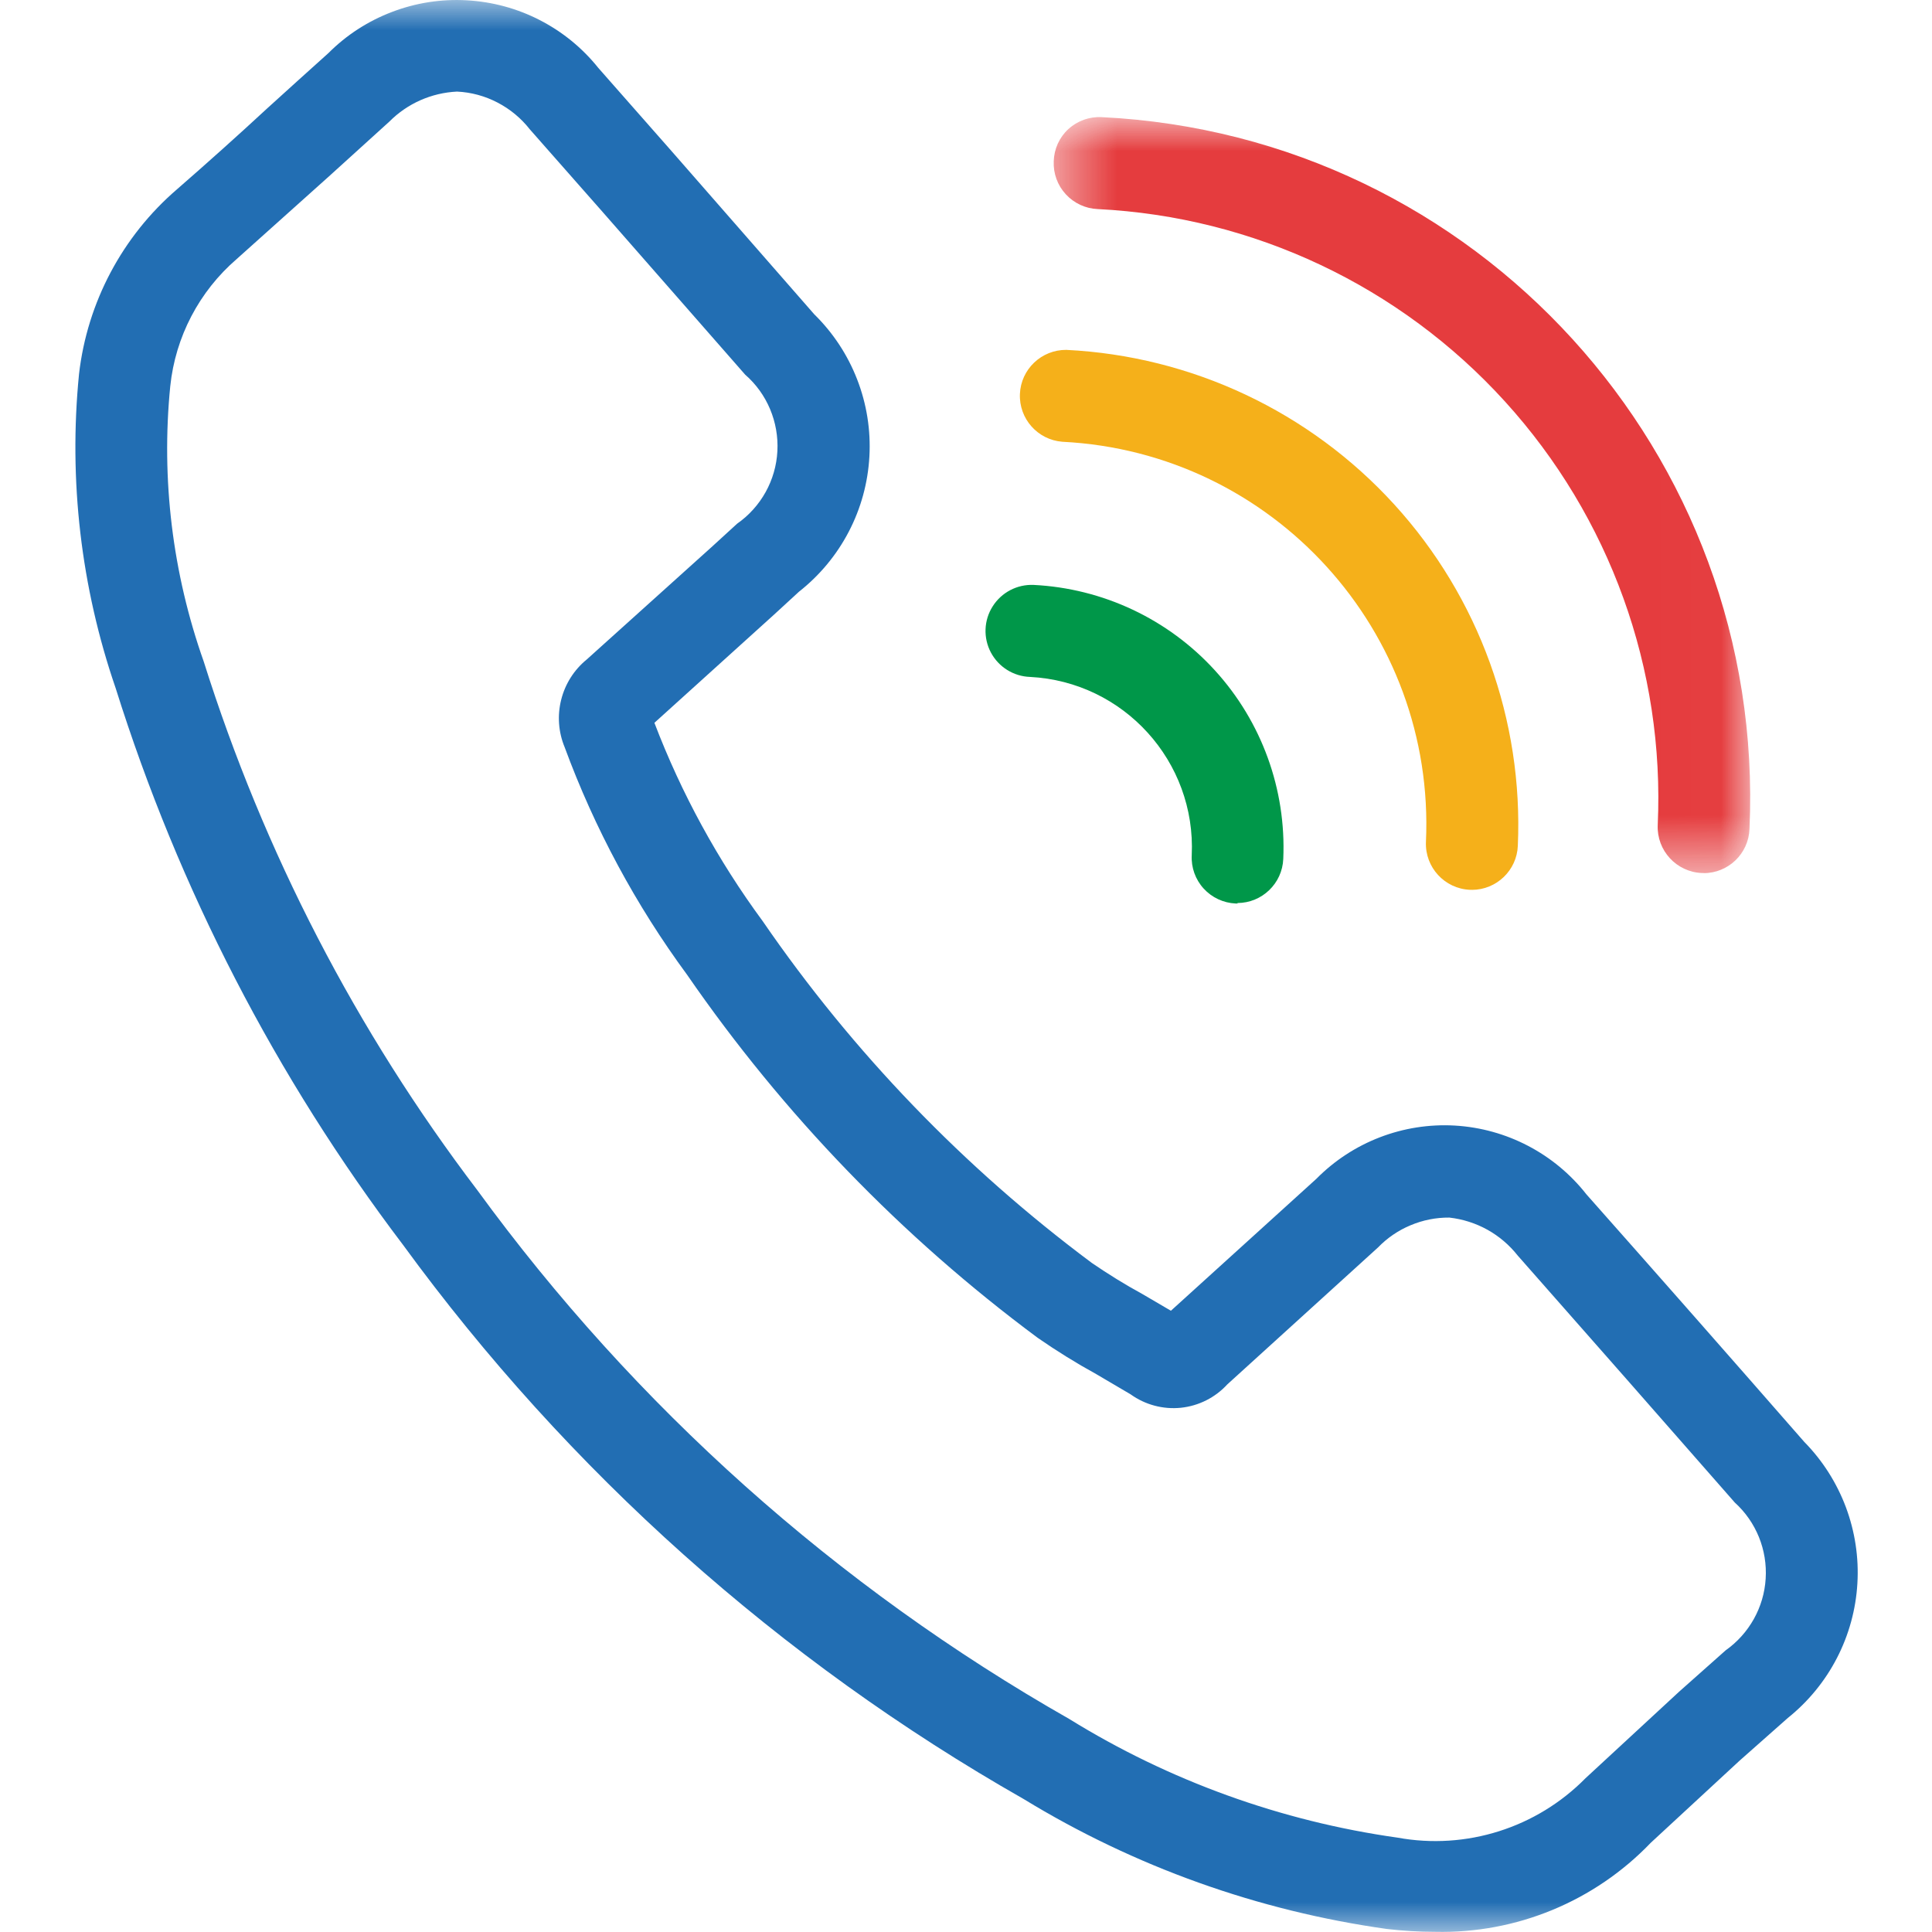
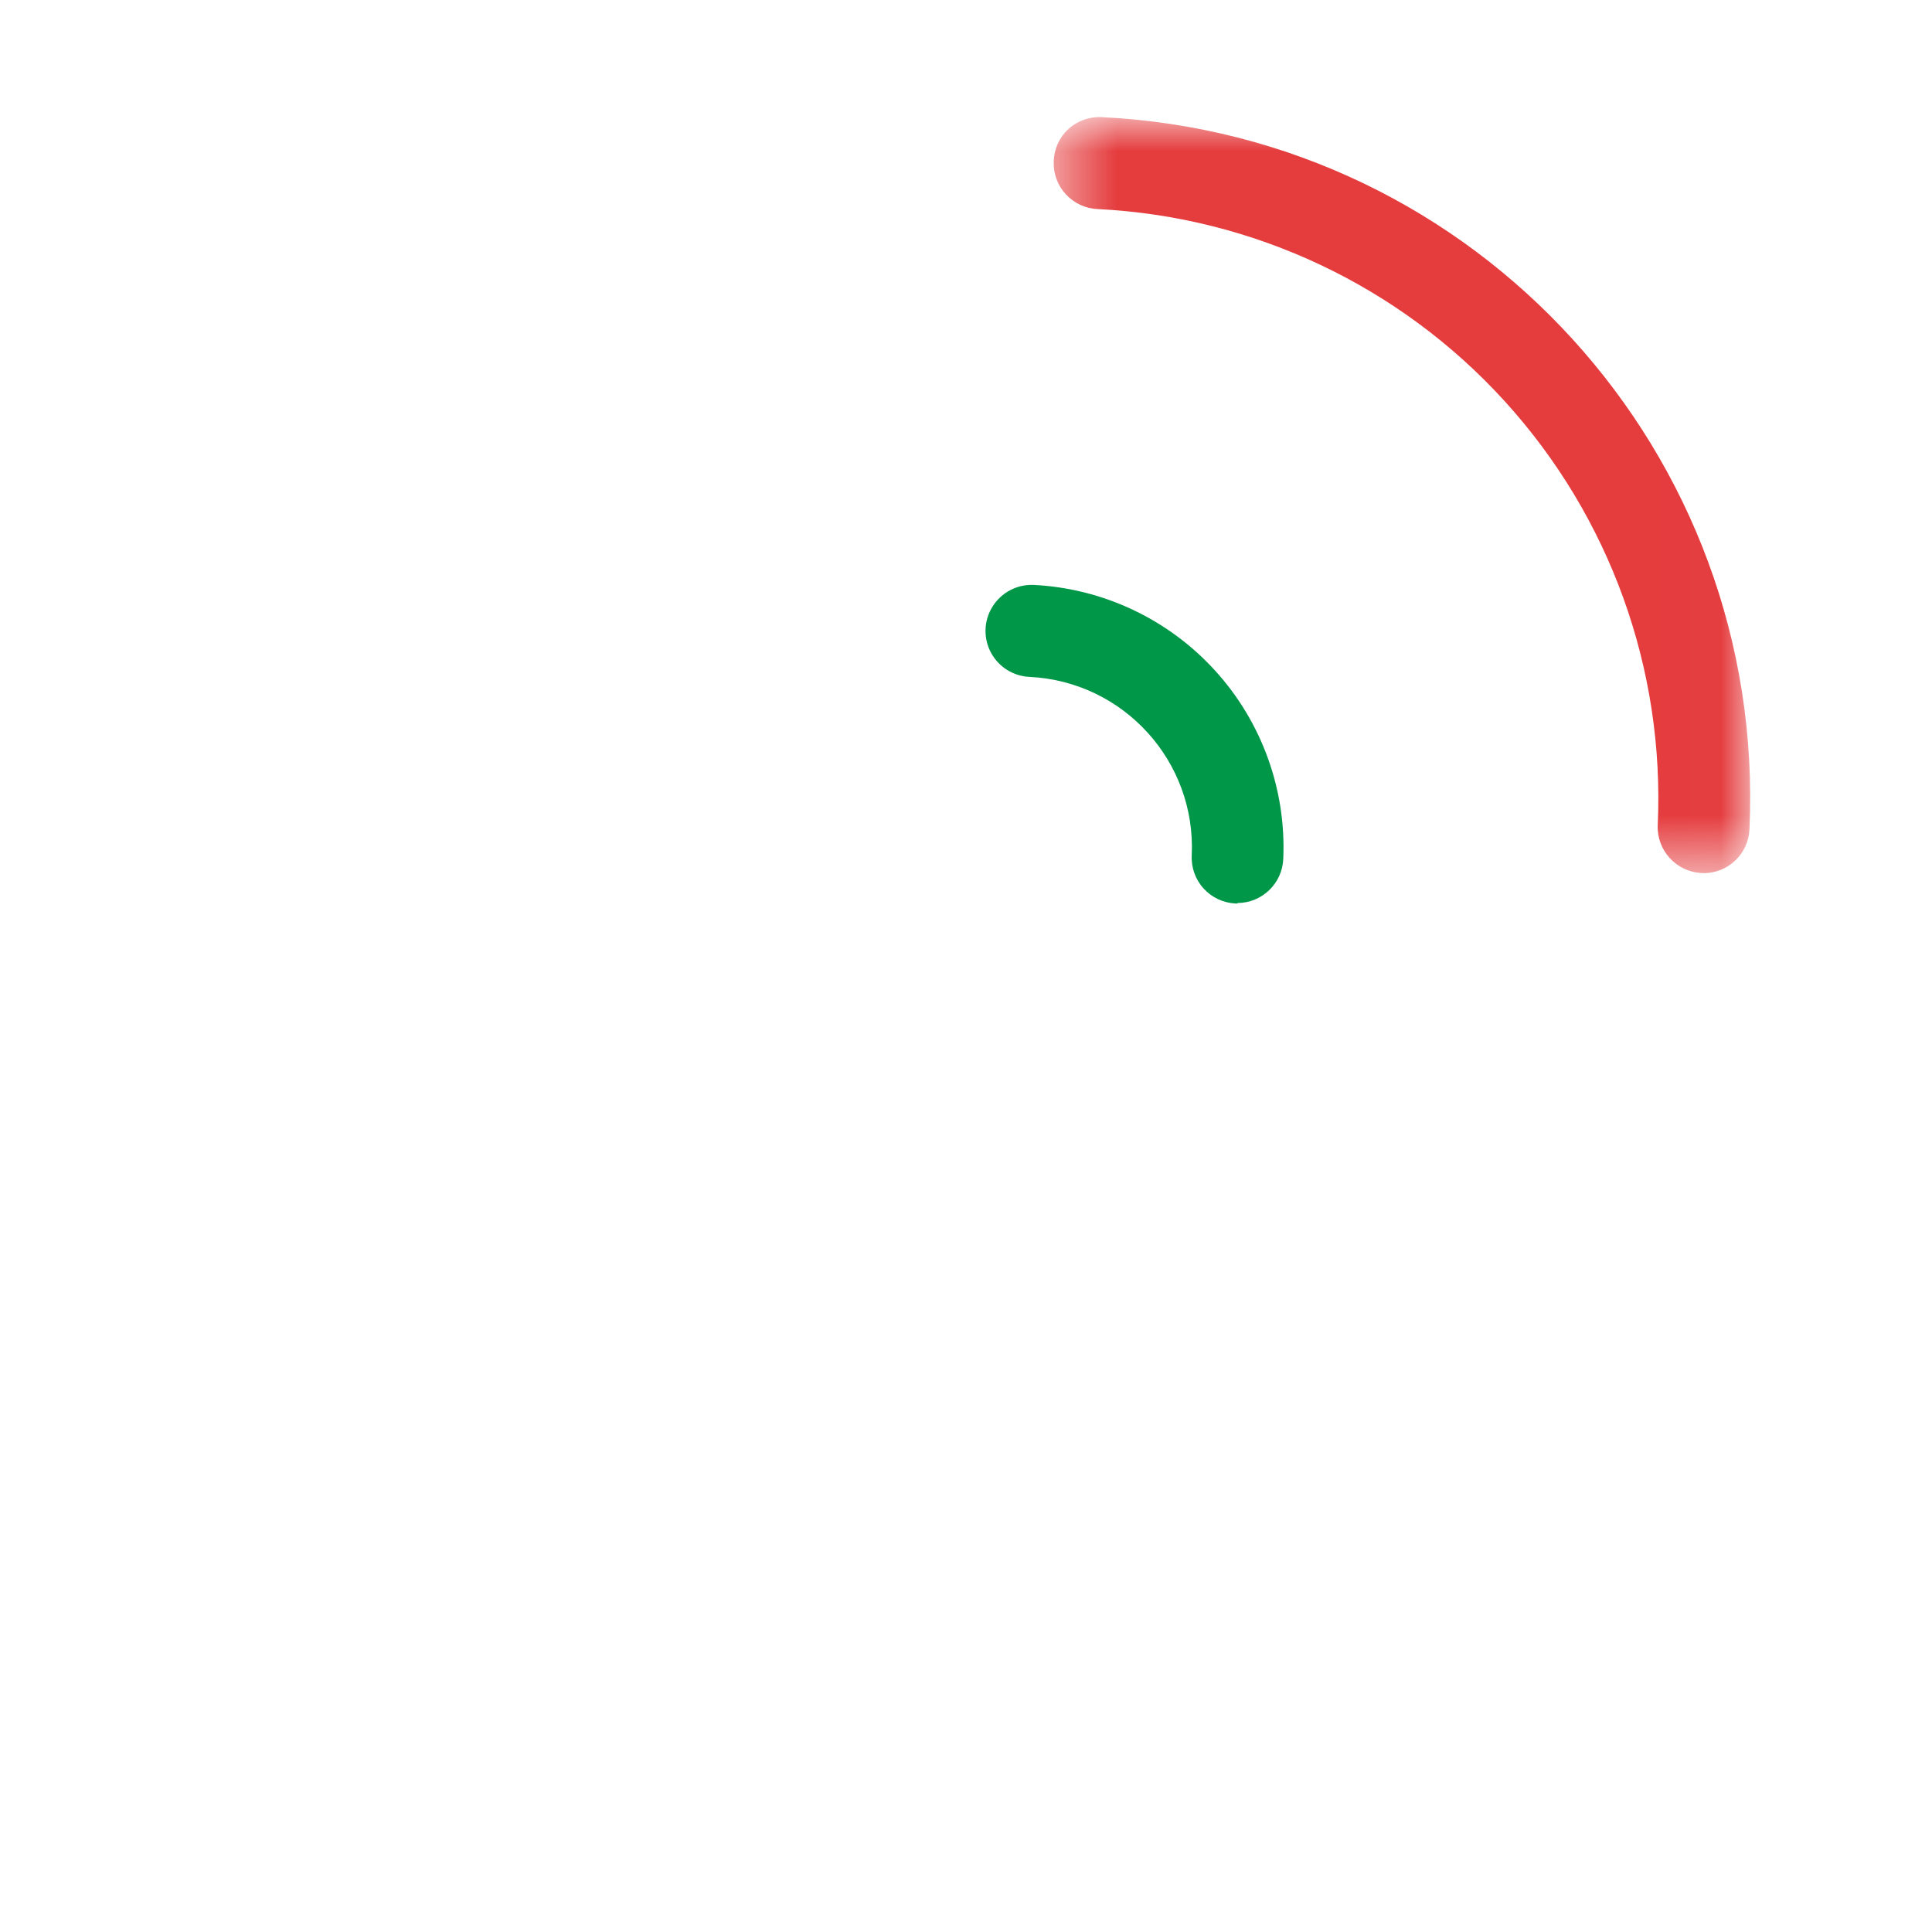
<svg xmlns="http://www.w3.org/2000/svg" width="32" height="32" viewBox="0 0 32 32" fill="none">
  <mask id="mask0_5100_21930" style="mask-type:luminance" maskUnits="userSpaceOnUse" x="0" y="0" width="32" height="32">
    <path d="M0 0H32V32H0V0Z" fill="white" />
  </mask>
  <g mask="url(#mask0_5100_21930)">
-     <path d="M23.771 31.997C23.504 31.997 23.236 31.981 22.971 31.95C20.84 31.651 18.791 30.919 16.954 29.797C12.916 27.499 9.412 24.37 6.674 20.617C4.569 17.841 2.96 14.723 1.916 11.399C1.341 9.728 1.134 7.953 1.309 6.194C1.446 5.007 2.026 3.914 2.932 3.135C3.437 2.695 3.936 2.248 4.428 1.793C4.763 1.488 5.101 1.184 5.44 0.879C5.738 0.58 6.097 0.348 6.492 0.198C6.886 0.047 7.308 -0.019 7.73 0.005C8.152 0.028 8.564 0.139 8.939 0.332C9.315 0.525 9.646 0.795 9.91 1.125L11.133 2.514L13.486 5.205C13.797 5.51 14.04 5.878 14.197 6.284C14.355 6.69 14.424 7.125 14.4 7.56C14.376 7.995 14.26 8.42 14.058 8.807C13.857 9.193 13.575 9.532 13.233 9.801L12.825 10.176L10.839 11.972C11.286 13.143 11.89 14.249 12.634 15.259C14.127 17.432 15.97 19.343 18.084 20.918C18.354 21.103 18.633 21.276 18.921 21.433L19.394 21.71L21.802 19.526C22.404 18.916 23.241 18.594 24.097 18.643C24.953 18.693 25.747 19.108 26.276 19.782C27.483 21.144 28.686 22.511 29.884 23.882C30.187 24.19 30.421 24.558 30.573 24.962C30.724 25.366 30.79 25.797 30.764 26.228C30.739 26.659 30.623 27.08 30.425 27.463C30.227 27.846 29.95 28.184 29.613 28.454L28.813 29.162L27.342 30.522C26.411 31.493 25.116 32.028 23.771 31.997ZM7.57 1.517C7.148 1.537 6.748 1.713 6.45 2.013L5.452 2.918L3.922 4.289C3.299 4.826 2.905 5.579 2.82 6.397C2.667 7.939 2.857 9.495 3.374 10.956C4.369 14.114 5.902 17.077 7.906 19.713C10.516 23.294 13.858 26.28 17.709 28.471C19.366 29.496 21.218 30.165 23.147 30.437C24.284 30.645 25.45 30.276 26.261 29.453L27.81 28.021L28.582 27.335C28.972 27.059 29.216 26.623 29.245 26.148C29.275 25.672 29.088 25.208 28.734 24.887C27.539 23.522 26.34 22.159 25.139 20.797C25.001 20.622 24.83 20.476 24.636 20.368C24.441 20.26 24.227 20.192 24.006 20.167C23.786 20.165 23.568 20.208 23.364 20.294C23.161 20.378 22.977 20.504 22.824 20.662L20.328 22.93C20.127 23.149 19.854 23.286 19.559 23.317C19.264 23.347 18.968 23.268 18.727 23.095L18.156 22.759C17.823 22.576 17.5 22.375 17.188 22.159C14.935 20.487 12.974 18.456 11.381 16.146C10.531 14.991 9.848 13.721 9.352 12.375C9.249 12.126 9.229 11.851 9.295 11.59C9.36 11.329 9.508 11.095 9.716 10.925L11.798 9.05L12.209 8.674C12.604 8.398 12.851 7.954 12.876 7.472C12.901 6.99 12.706 6.522 12.342 6.205L9.984 3.514L8.776 2.143C8.631 1.958 8.449 1.807 8.241 1.699C8.033 1.59 7.804 1.528 7.57 1.517Z" fill="#226EB3" />
-     <path d="M24.379 14.738H24.347C23.927 14.72 23.601 14.365 23.618 13.946C23.778 10.456 21.086 7.492 17.596 7.317C17.187 7.285 16.876 6.936 16.893 6.525C16.91 6.115 17.25 5.793 17.66 5.795C19.739 5.897 21.693 6.818 23.095 8.357C24.497 9.896 25.232 11.928 25.14 14.008C25.124 14.415 24.788 14.738 24.38 14.739" fill="#F5B01A" />
    <path d="M20.5 14.965H20.468C20.264 14.956 20.073 14.867 19.936 14.717C19.799 14.567 19.728 14.368 19.739 14.165C19.811 12.612 18.614 11.292 17.061 11.212C16.788 11.203 16.54 11.048 16.412 10.807C16.284 10.566 16.295 10.273 16.442 10.043C16.588 9.812 16.846 9.677 17.119 9.688C18.268 9.745 19.348 10.254 20.123 11.104C20.898 11.954 21.305 13.076 21.255 14.225C21.239 14.633 20.903 14.956 20.495 14.957" fill="#009749" />
    <g opacity="0.9">
      <mask id="mask1_5100_21930" style="mask-type:luminance" maskUnits="userSpaceOnUse" x="17" y="1" width="12" height="14">
        <path d="M17.452 1.939H28.988V14.462H17.452V1.939Z" fill="white" />
      </mask>
      <g mask="url(#mask1_5100_21930)">
        <path d="M28.219 14.46H28.187C27.767 14.442 27.44 14.088 27.457 13.668C27.576 11.086 26.666 8.563 24.927 6.65C23.189 4.737 20.764 3.591 18.182 3.463C17.98 3.455 17.79 3.367 17.653 3.218C17.516 3.07 17.444 2.873 17.453 2.671C17.456 2.57 17.479 2.471 17.52 2.38C17.562 2.289 17.621 2.206 17.695 2.138C17.769 2.07 17.856 2.018 17.95 1.984C18.044 1.95 18.145 1.935 18.245 1.94C24.459 2.243 29.258 7.515 28.977 13.73C28.963 14.138 28.627 14.462 28.218 14.462" fill="#E22729" />
      </g>
    </g>
  </g>
</svg>